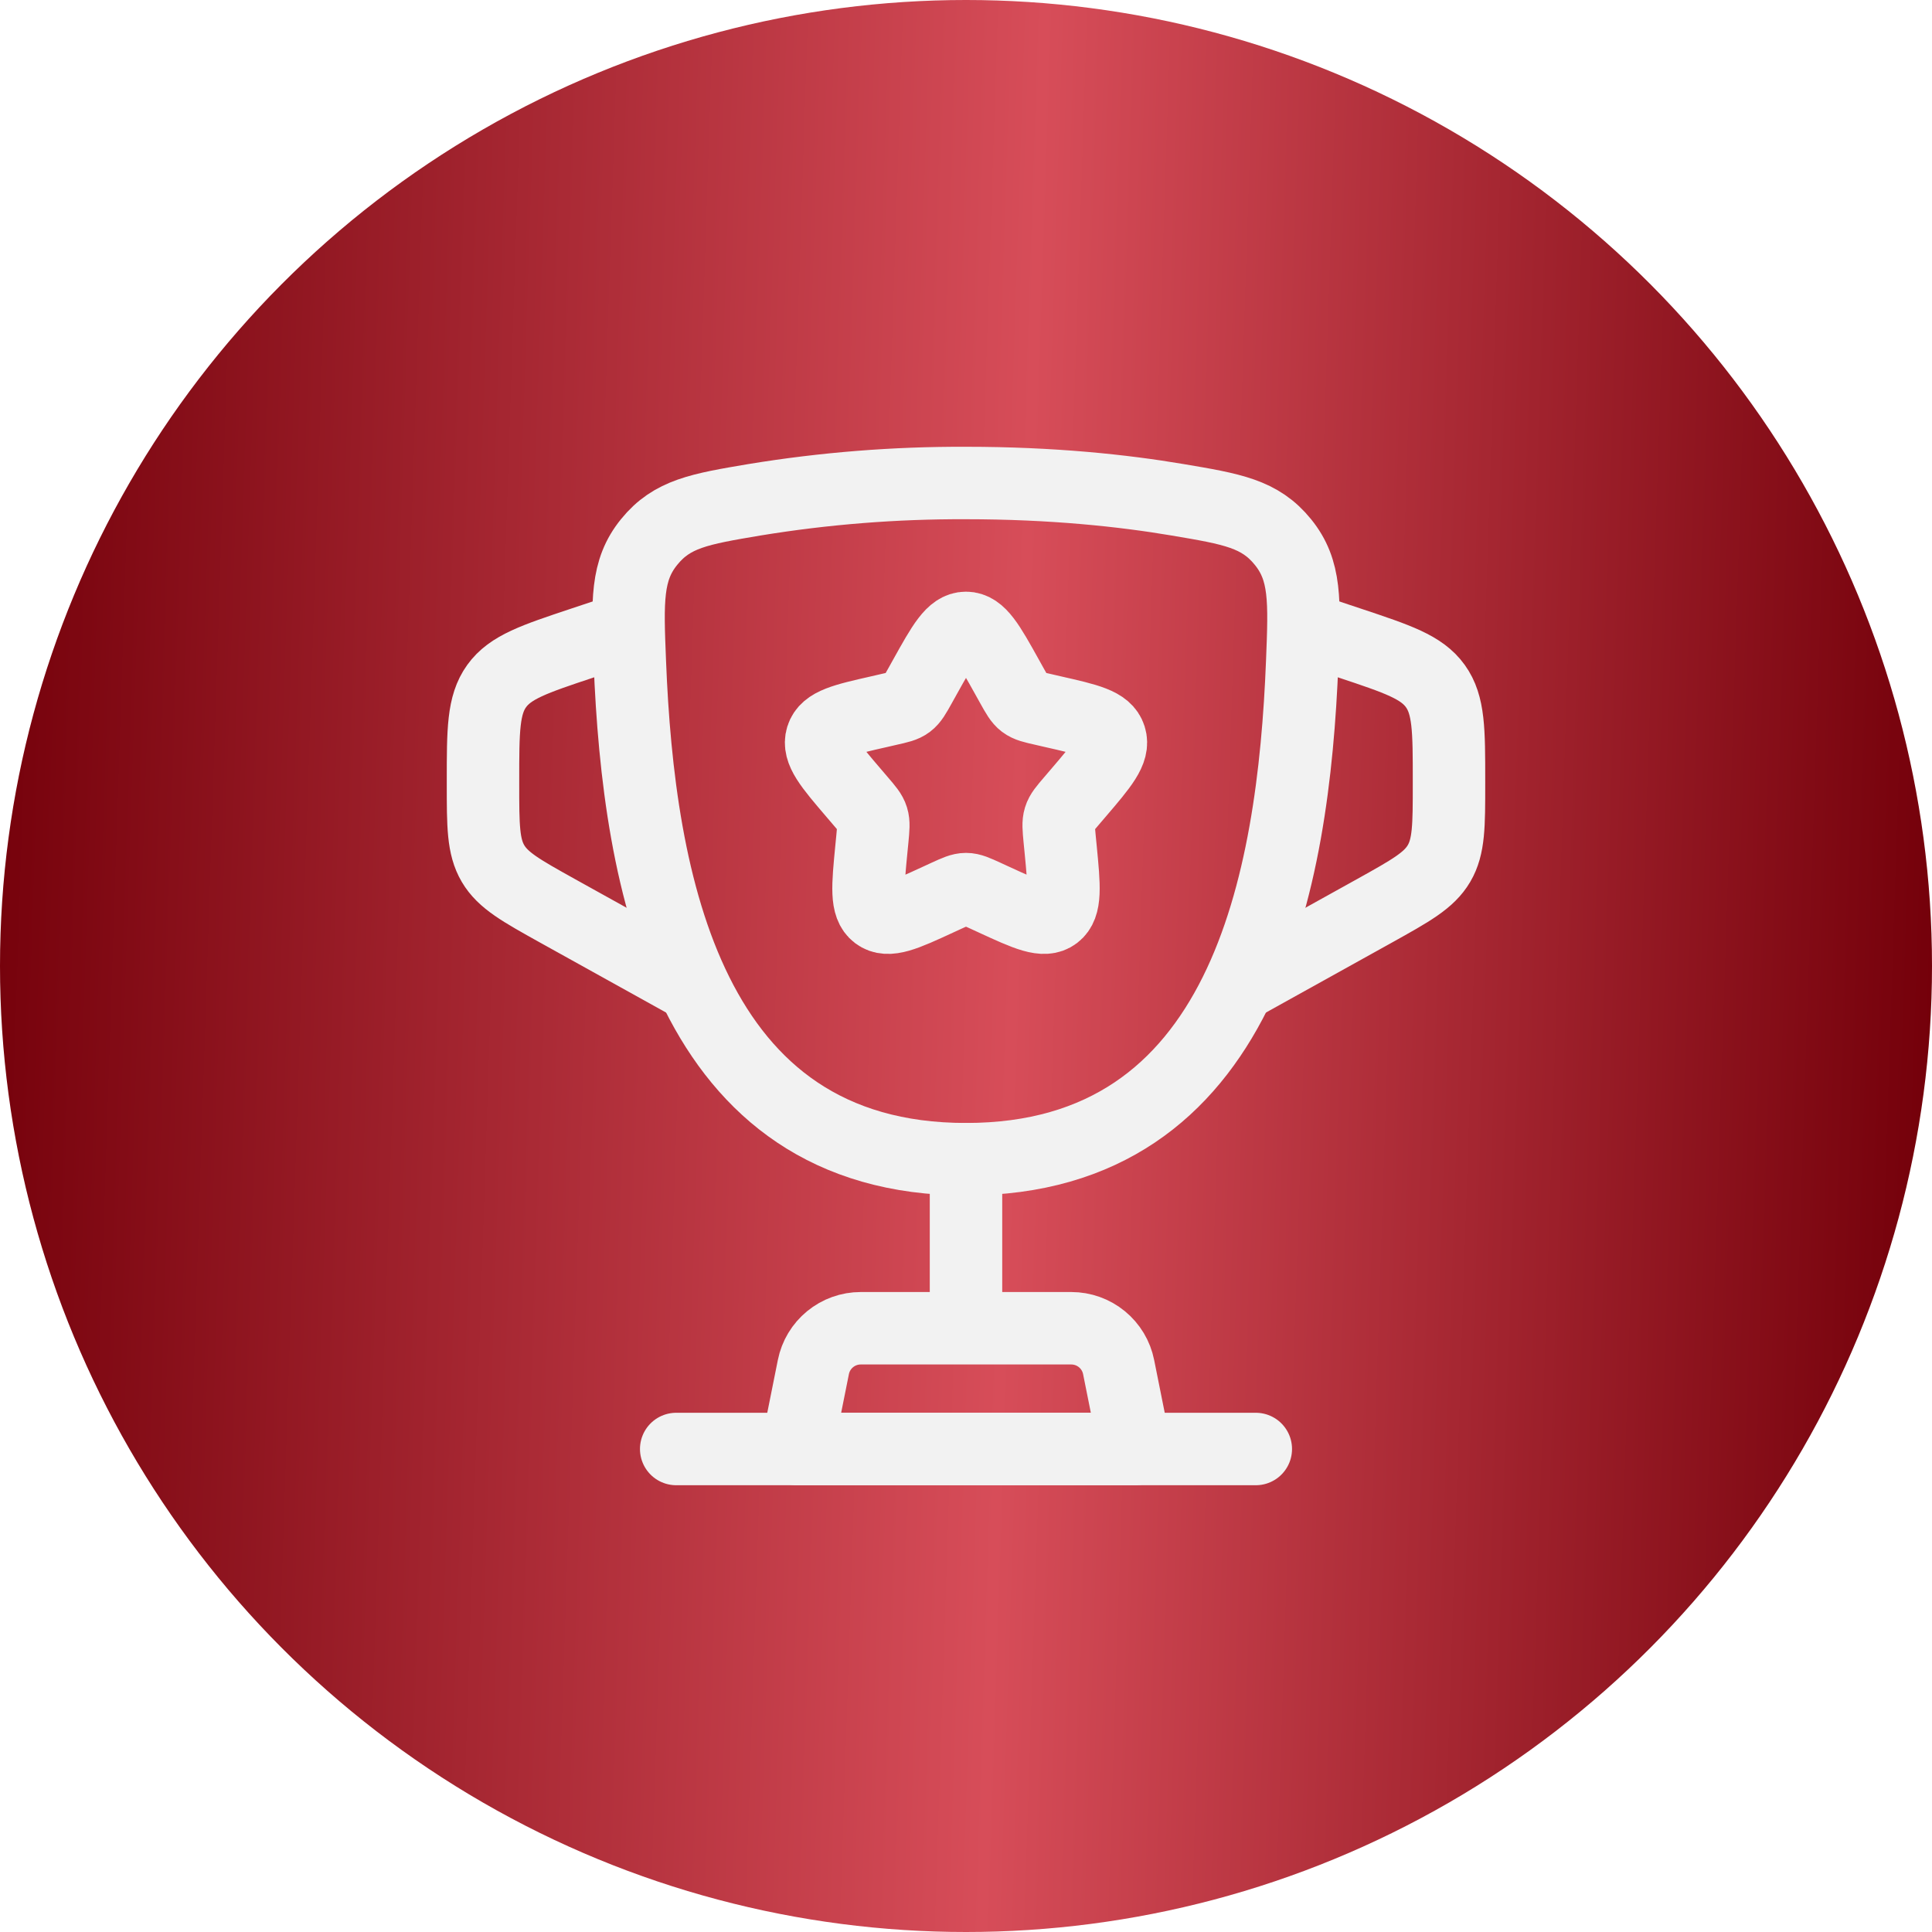
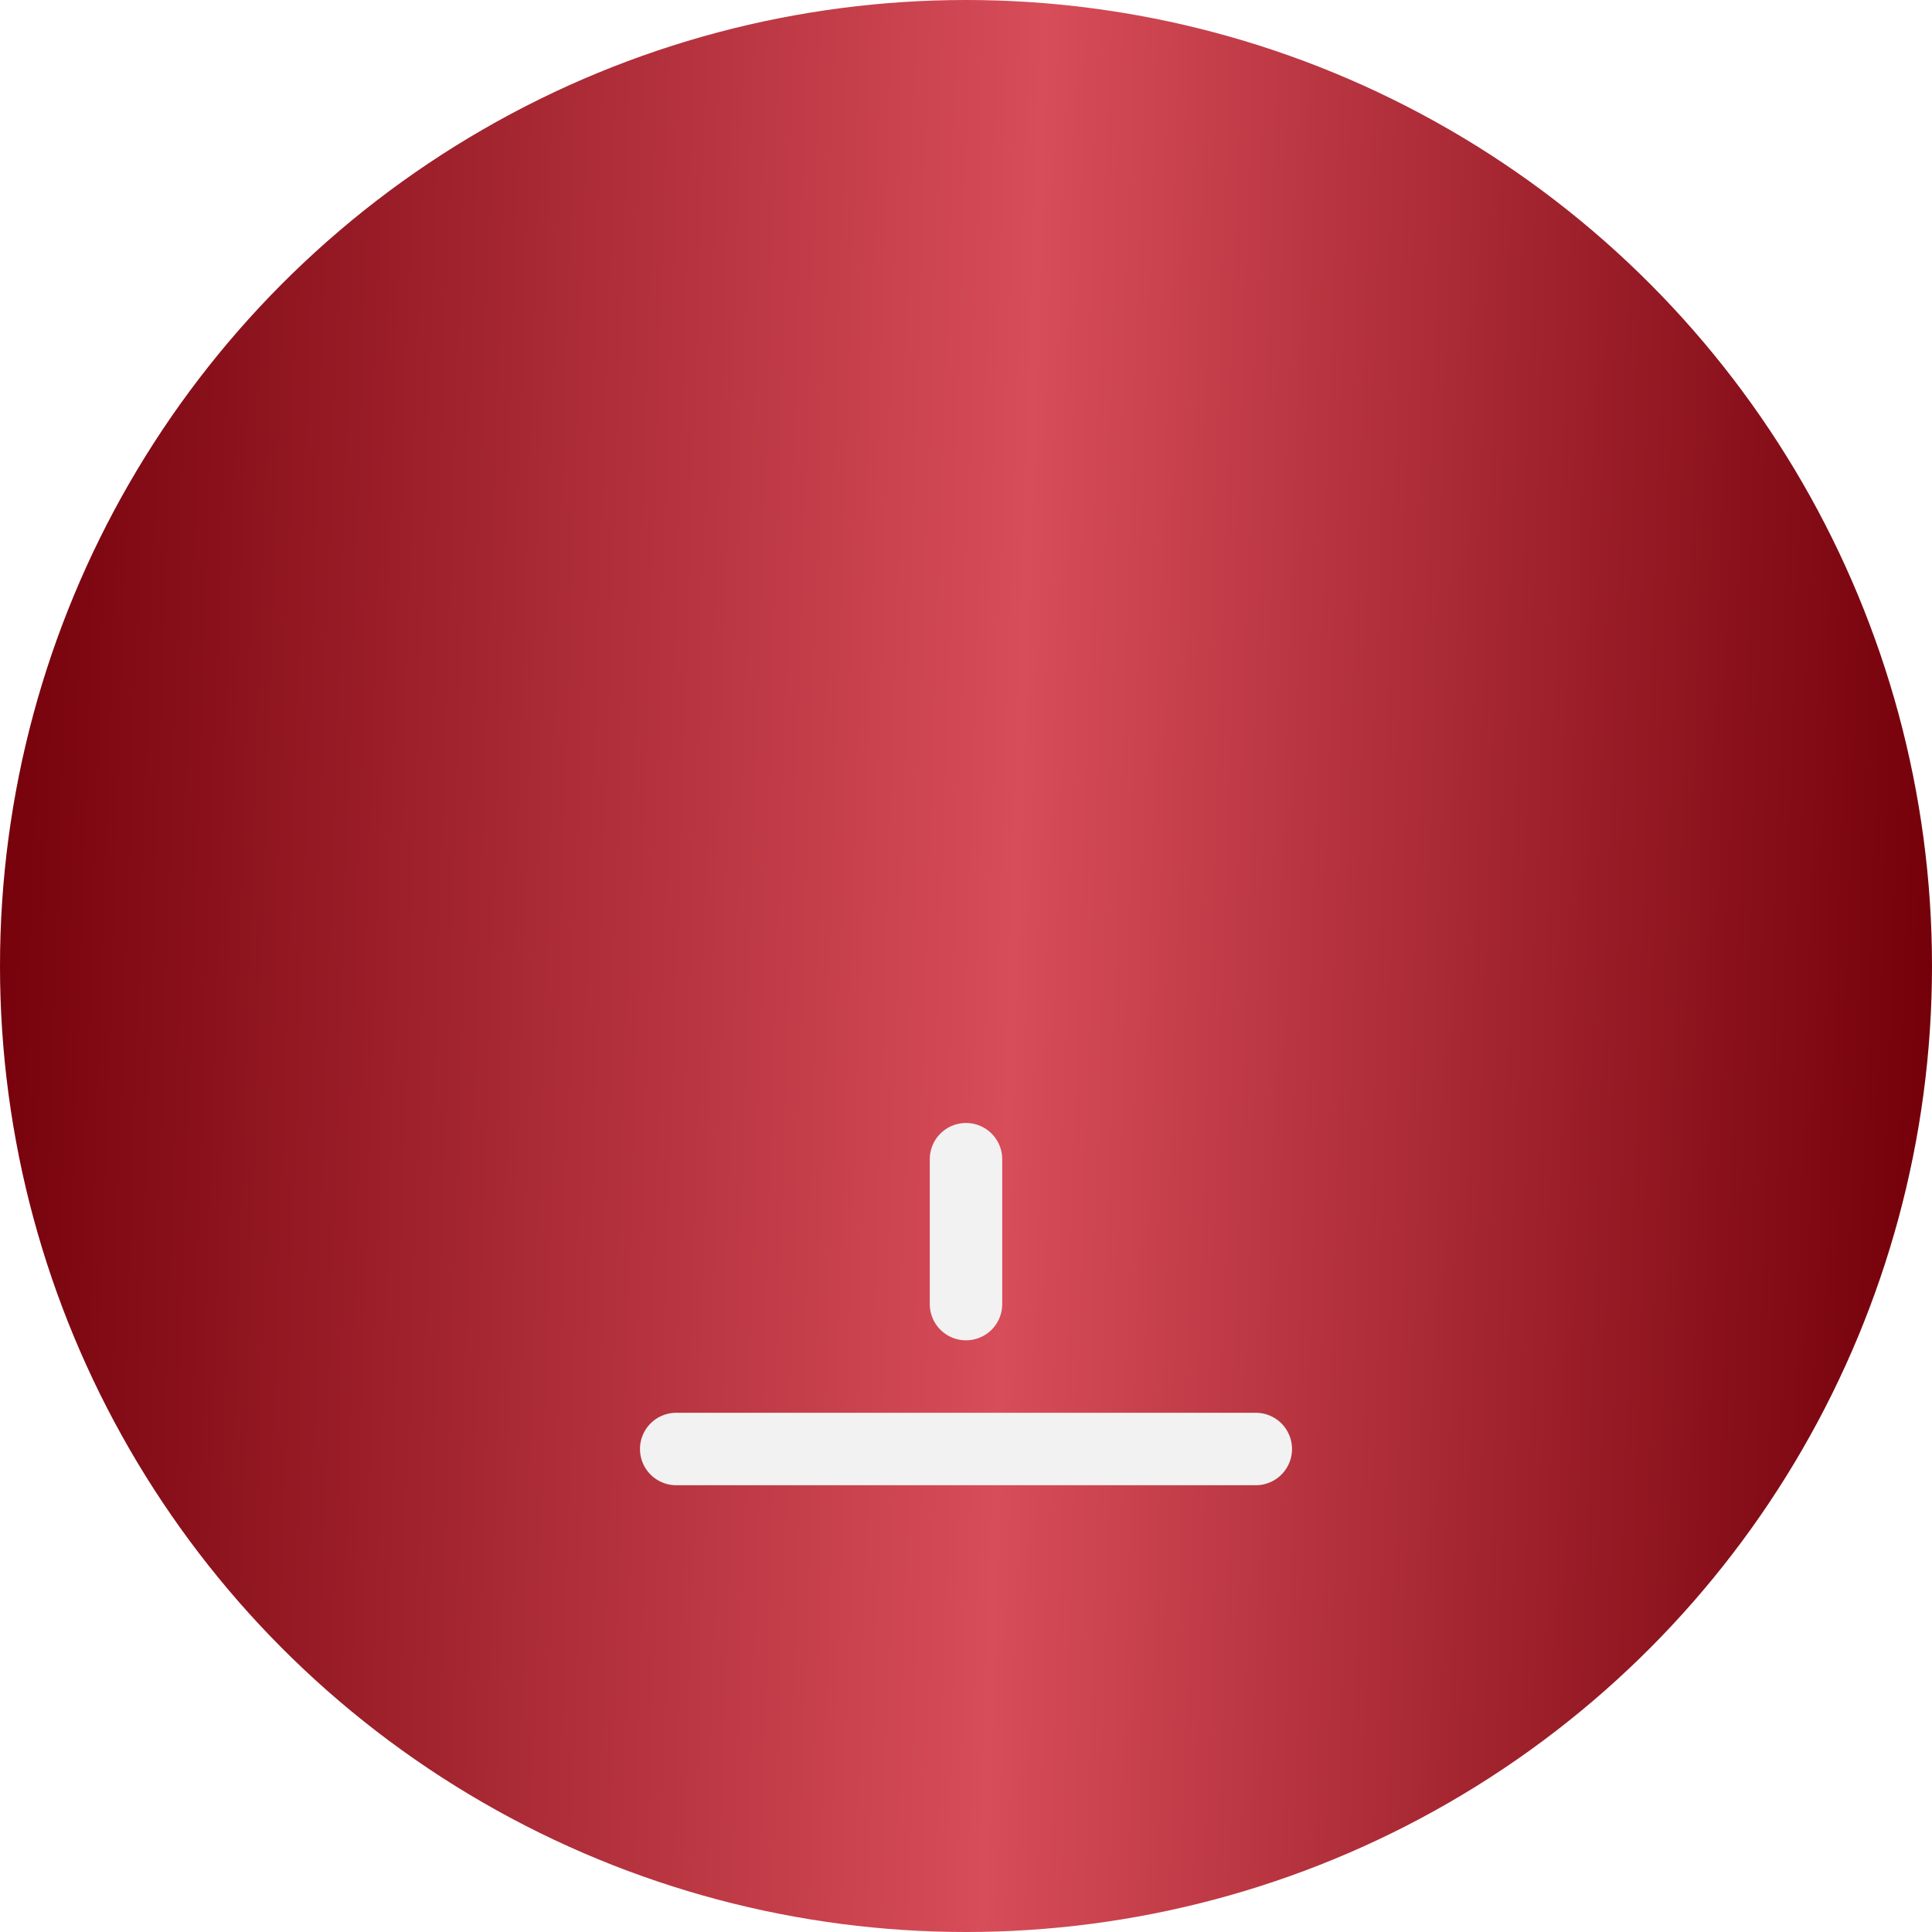
<svg xmlns="http://www.w3.org/2000/svg" width="40" height="40" viewBox="0 0 40 40" fill="none">
  <circle cx="20" cy="20" r="20" fill="url(#paint0_linear_12_1212)" />
-   <path d="M20 24C14.24 24 13.22 18.26 13.04 13.706C12.989 12.44 12.964 11.806 13.44 11.221C13.915 10.635 14.484 10.539 15.623 10.347C17.07 10.11 18.534 9.994 20 10C21.784 10 23.253 10.157 24.377 10.347C25.516 10.539 26.085 10.635 26.561 11.221C27.037 11.807 27.011 12.44 26.961 13.706C26.781 18.26 25.761 24 20.001 24H20Z" stroke="#F2F2F2" stroke-width="1.5" />
  <path d="M20 24V27" stroke="#F2F2F2" stroke-width="1.5" stroke-linecap="round" />
-   <path d="M23.5 30H16.5L16.84 28.304C16.885 28.077 17.008 27.873 17.186 27.727C17.365 27.58 17.589 27.5 17.82 27.5H22.18C22.411 27.5 22.635 27.58 22.814 27.727C22.992 27.873 23.115 28.077 23.16 28.304L23.5 30Z" stroke="#F2F2F2" stroke-width="1.5" stroke-linecap="round" stroke-linejoin="round" />
-   <path d="M27 13L27.949 13.316C28.939 13.646 29.434 13.811 29.717 14.204C30 14.597 30 15.12 30 16.162V16.235C30 17.095 30 17.526 29.793 17.878C29.586 18.23 29.209 18.439 28.457 18.858L25.5 20.5M13 13L12.051 13.316C11.061 13.646 10.566 13.811 10.283 14.204C10 14.597 10 15.12 10 16.162V16.235C10 17.095 10 17.526 10.207 17.878C10.414 18.23 10.791 18.439 11.543 18.858L14.5 20.5M19.146 14.023C19.526 13.34 19.716 13 20 13C20.284 13 20.474 13.34 20.854 14.023L20.952 14.199C21.06 14.393 21.114 14.489 21.198 14.553C21.283 14.617 21.388 14.641 21.598 14.688L21.788 14.732C22.526 14.899 22.895 14.982 22.983 15.264C23.071 15.546 22.819 15.841 22.316 16.429L22.186 16.581C22.043 16.748 21.971 16.831 21.939 16.935C21.907 17.039 21.918 17.15 21.939 17.373L21.959 17.576C22.035 18.361 22.073 18.754 21.844 18.928C21.614 19.102 21.268 18.943 20.577 18.625L20.399 18.543C20.202 18.453 20.104 18.408 20 18.408C19.896 18.408 19.798 18.453 19.601 18.543L19.423 18.625C18.732 18.944 18.386 19.102 18.156 18.928C17.926 18.754 17.965 18.361 18.041 17.576L18.061 17.373C18.082 17.15 18.093 17.039 18.061 16.935C18.029 16.831 17.957 16.748 17.814 16.581L17.684 16.429C17.181 15.841 16.929 15.547 17.017 15.264C17.105 14.982 17.474 14.899 18.212 14.732L18.402 14.688C18.612 14.641 18.717 14.618 18.802 14.553C18.886 14.489 18.94 14.393 19.048 14.199L19.146 14.023Z" stroke="#F2F2F2" stroke-width="1.5" />
  <path d="M26 30H14" stroke="#F2F2F2" stroke-width="1.5" stroke-linecap="round" />
  <defs>
    <linearGradient id="paint0_linear_12_1212" x1="3.104e-09" y1="0.84" x2="41.217" y2="2.197" gradientUnits="userSpaceOnUse">
      <stop stop-color="#74000A" />
      <stop offset="0.524" stop-color="#D74D59" />
      <stop offset="0.986" stop-color="#74000A" />
    </linearGradient>
  </defs>
</svg>